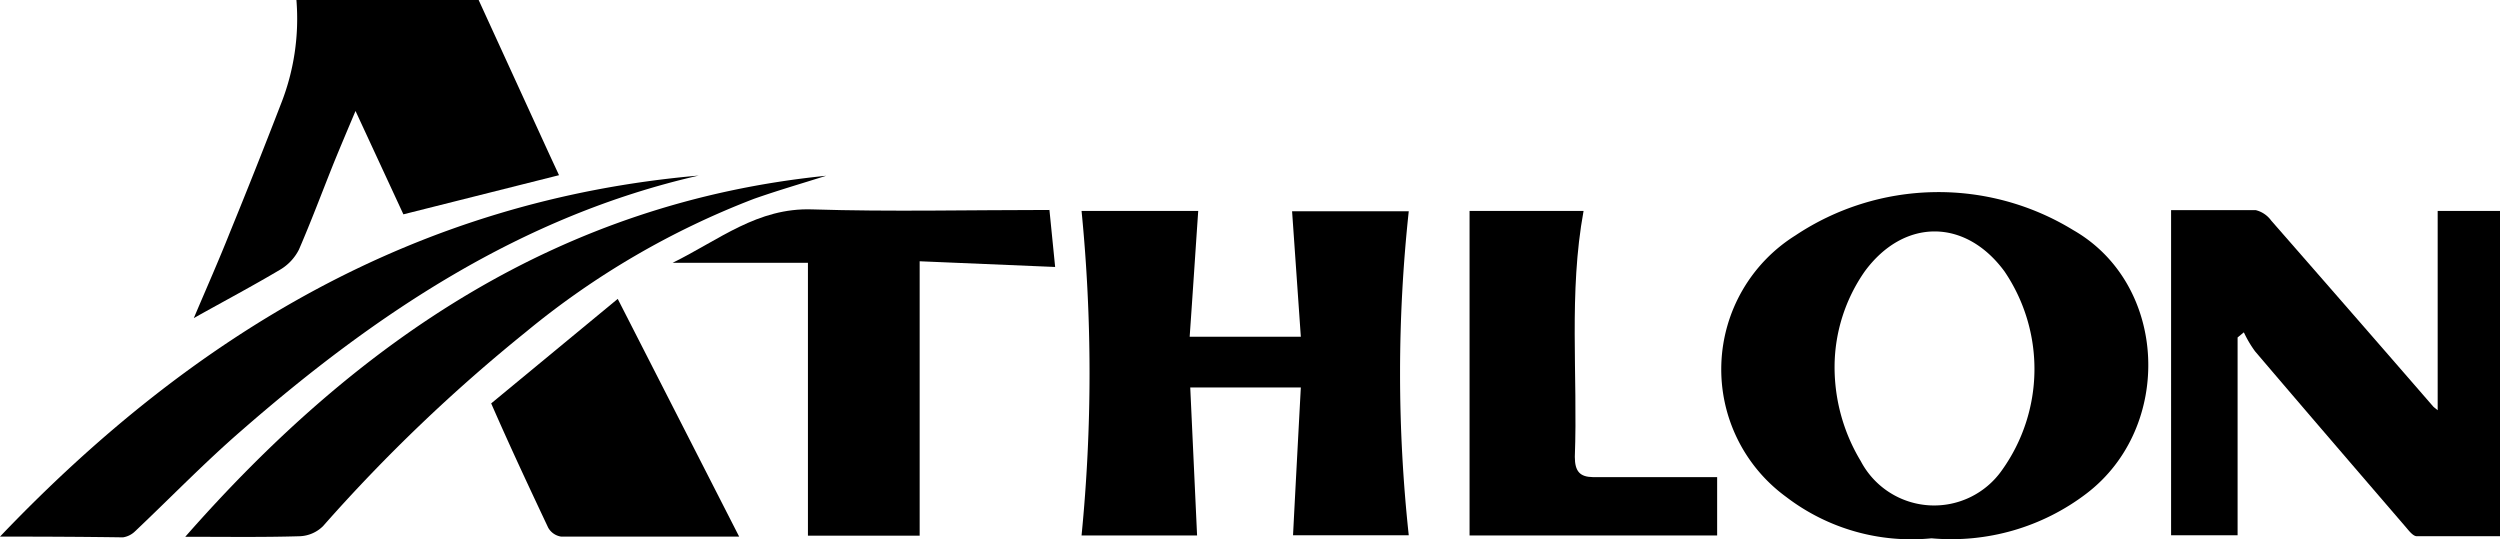
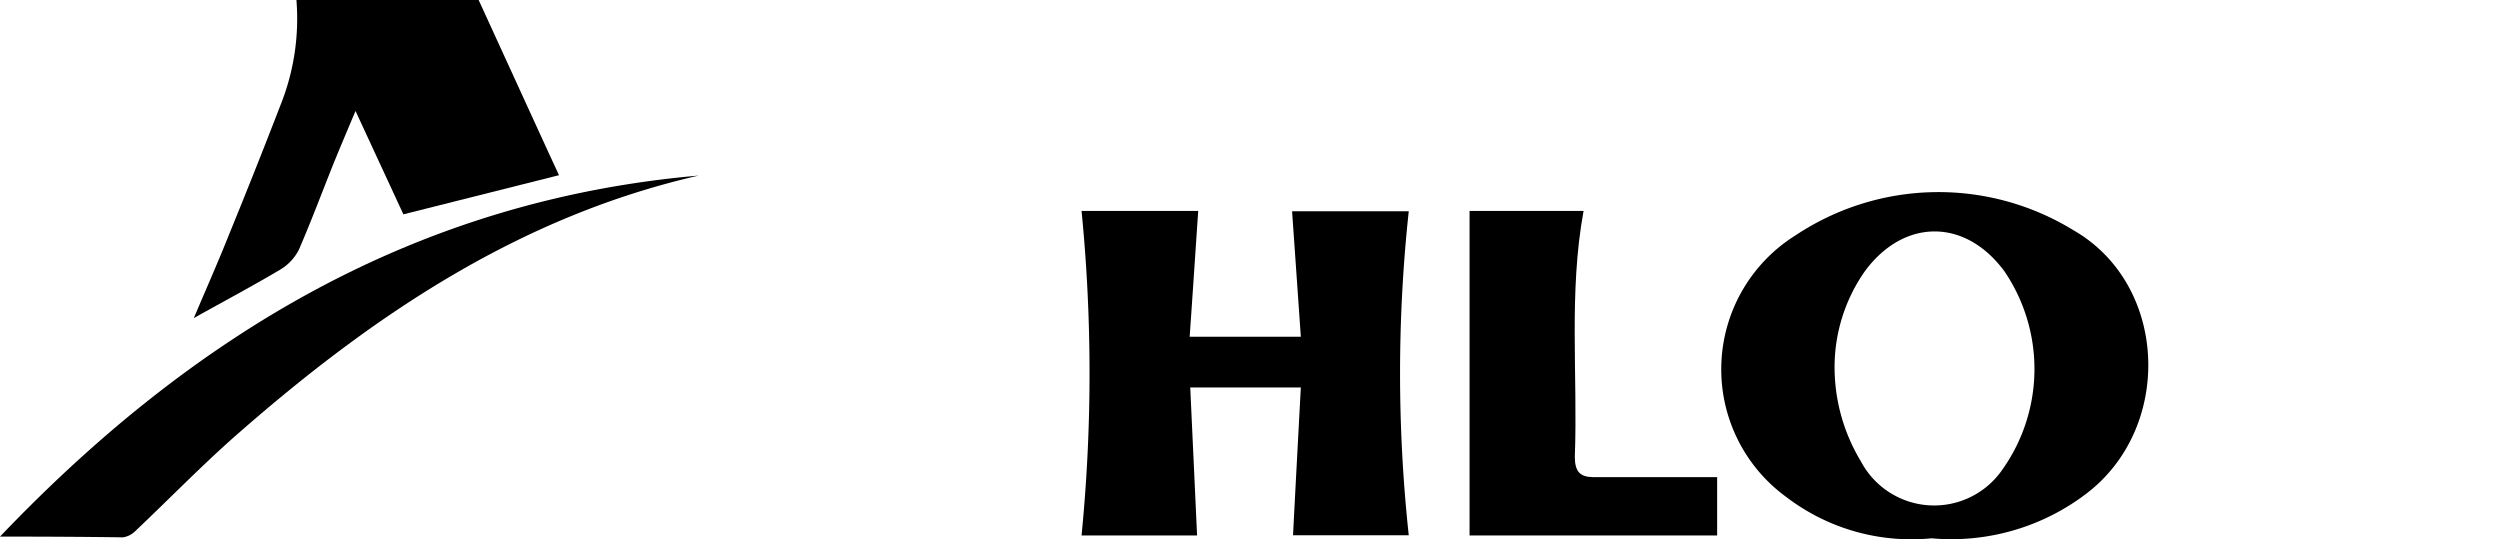
<svg xmlns="http://www.w3.org/2000/svg" viewBox="0 0 131.57 28.37">
  <title>Risorsa 12</title>
  <g id="Livello_2" data-name="Livello 2">
    <g id="Livello_1-2" data-name="Livello 1">
      <path d="M25.19,0l3.72,8.12.51,1.1-8.19,2.06L18.71,5.84c-.46,1.09-.82,1.94-1.17,2.8-.6,1.5-1.16,3-1.81,4.5a2.58,2.58,0,0,1-1,1.06c-1.45.86-2.94,1.65-4.53,2.54.66-1.56,1.3-3,1.9-4.51q1.37-3.35,2.67-6.72A12.19,12.19,0,0,0,15.6,0Z" />
      <path d="M101.65,28.33A10.83,10.83,0,0,1,94,26.15a8.31,8.31,0,0,1,.49-13.76,13.57,13.57,0,0,1,14.62-.28c5,2.86,5.28,10.38.69,13.87A11.72,11.72,0,0,1,101.65,28.33Zm-5.1-9.06a9.57,9.57,0,0,0,1.38,5,4.36,4.36,0,0,0,7.44.46,9.15,9.15,0,0,0,.12-10.45c-2.06-2.8-5.29-2.8-7.35,0A8.8,8.8,0,0,0,96.55,19.27Z" />
      <path d="M56.92,11.1h6.14c-.15,2.19-.29,4.35-.45,6.62h5.85L68,11.12h6.14a79.65,79.65,0,0,0,0,17.05H68.05c.13-2.56.27-5.14.41-7.78H62.64L63,28.18H56.92A87,87,0,0,0,56.92,11.1Z" />
-       <path d="M128.29,11.1h3.28V28.22c-1.53,0-3,0-4.38,0-.19,0-.4-.27-.56-.46-2.65-3.08-5.31-6.17-7.95-9.27a5.89,5.89,0,0,1-.59-1l-.33.27V28.17h-3.5V11.06c1.4,0,2.93,0,4.46,0a1.43,1.43,0,0,1,.81.55q4.27,4.88,8.53,9.79c.06.06.14.11.23.19Z" />
-       <path d="M55.23,11.05l.3,3-7.13-.3V28.19H42.52V13.83H35.4c2.46-1.21,4.47-2.91,7.35-2.81C46.87,11.15,51,11.05,55.23,11.05Z" />
      <path d="M77.34,11.1h6c-.79,4.32-.3,8.64-.46,12.94,0,.77.27,1.06.95,1.07,2.15,0,4.3,0,6.54,0v3.07H77.34Z" />
      <path d="M0,28.24c10.21-10.7,22-17.71,36.77-19-9.33,2.13-17,7.26-24.05,13.41-1.94,1.68-3.73,3.53-5.6,5.3a1.16,1.16,0,0,1-.65.33C4.4,28.25,2.34,28.24,0,28.24Z" />
-       <path d="M9.75,28.25c9.14-10.41,19.79-17.59,33.73-19-1.26.4-2.54.77-3.79,1.21a43.07,43.07,0,0,0-12,7A87.25,87.25,0,0,0,17,27.69a1.84,1.84,0,0,1-1.2.53C13.84,28.28,11.93,28.25,9.75,28.25Z" />
-       <path d="M38.9,28.24c-3.18,0-6.27,0-9.37,0a.94.94,0,0,1-.68-.47c-1-2.12-2-4.25-3-6.54l6.66-5.5Z" />
    </g>
  </g>
</svg>